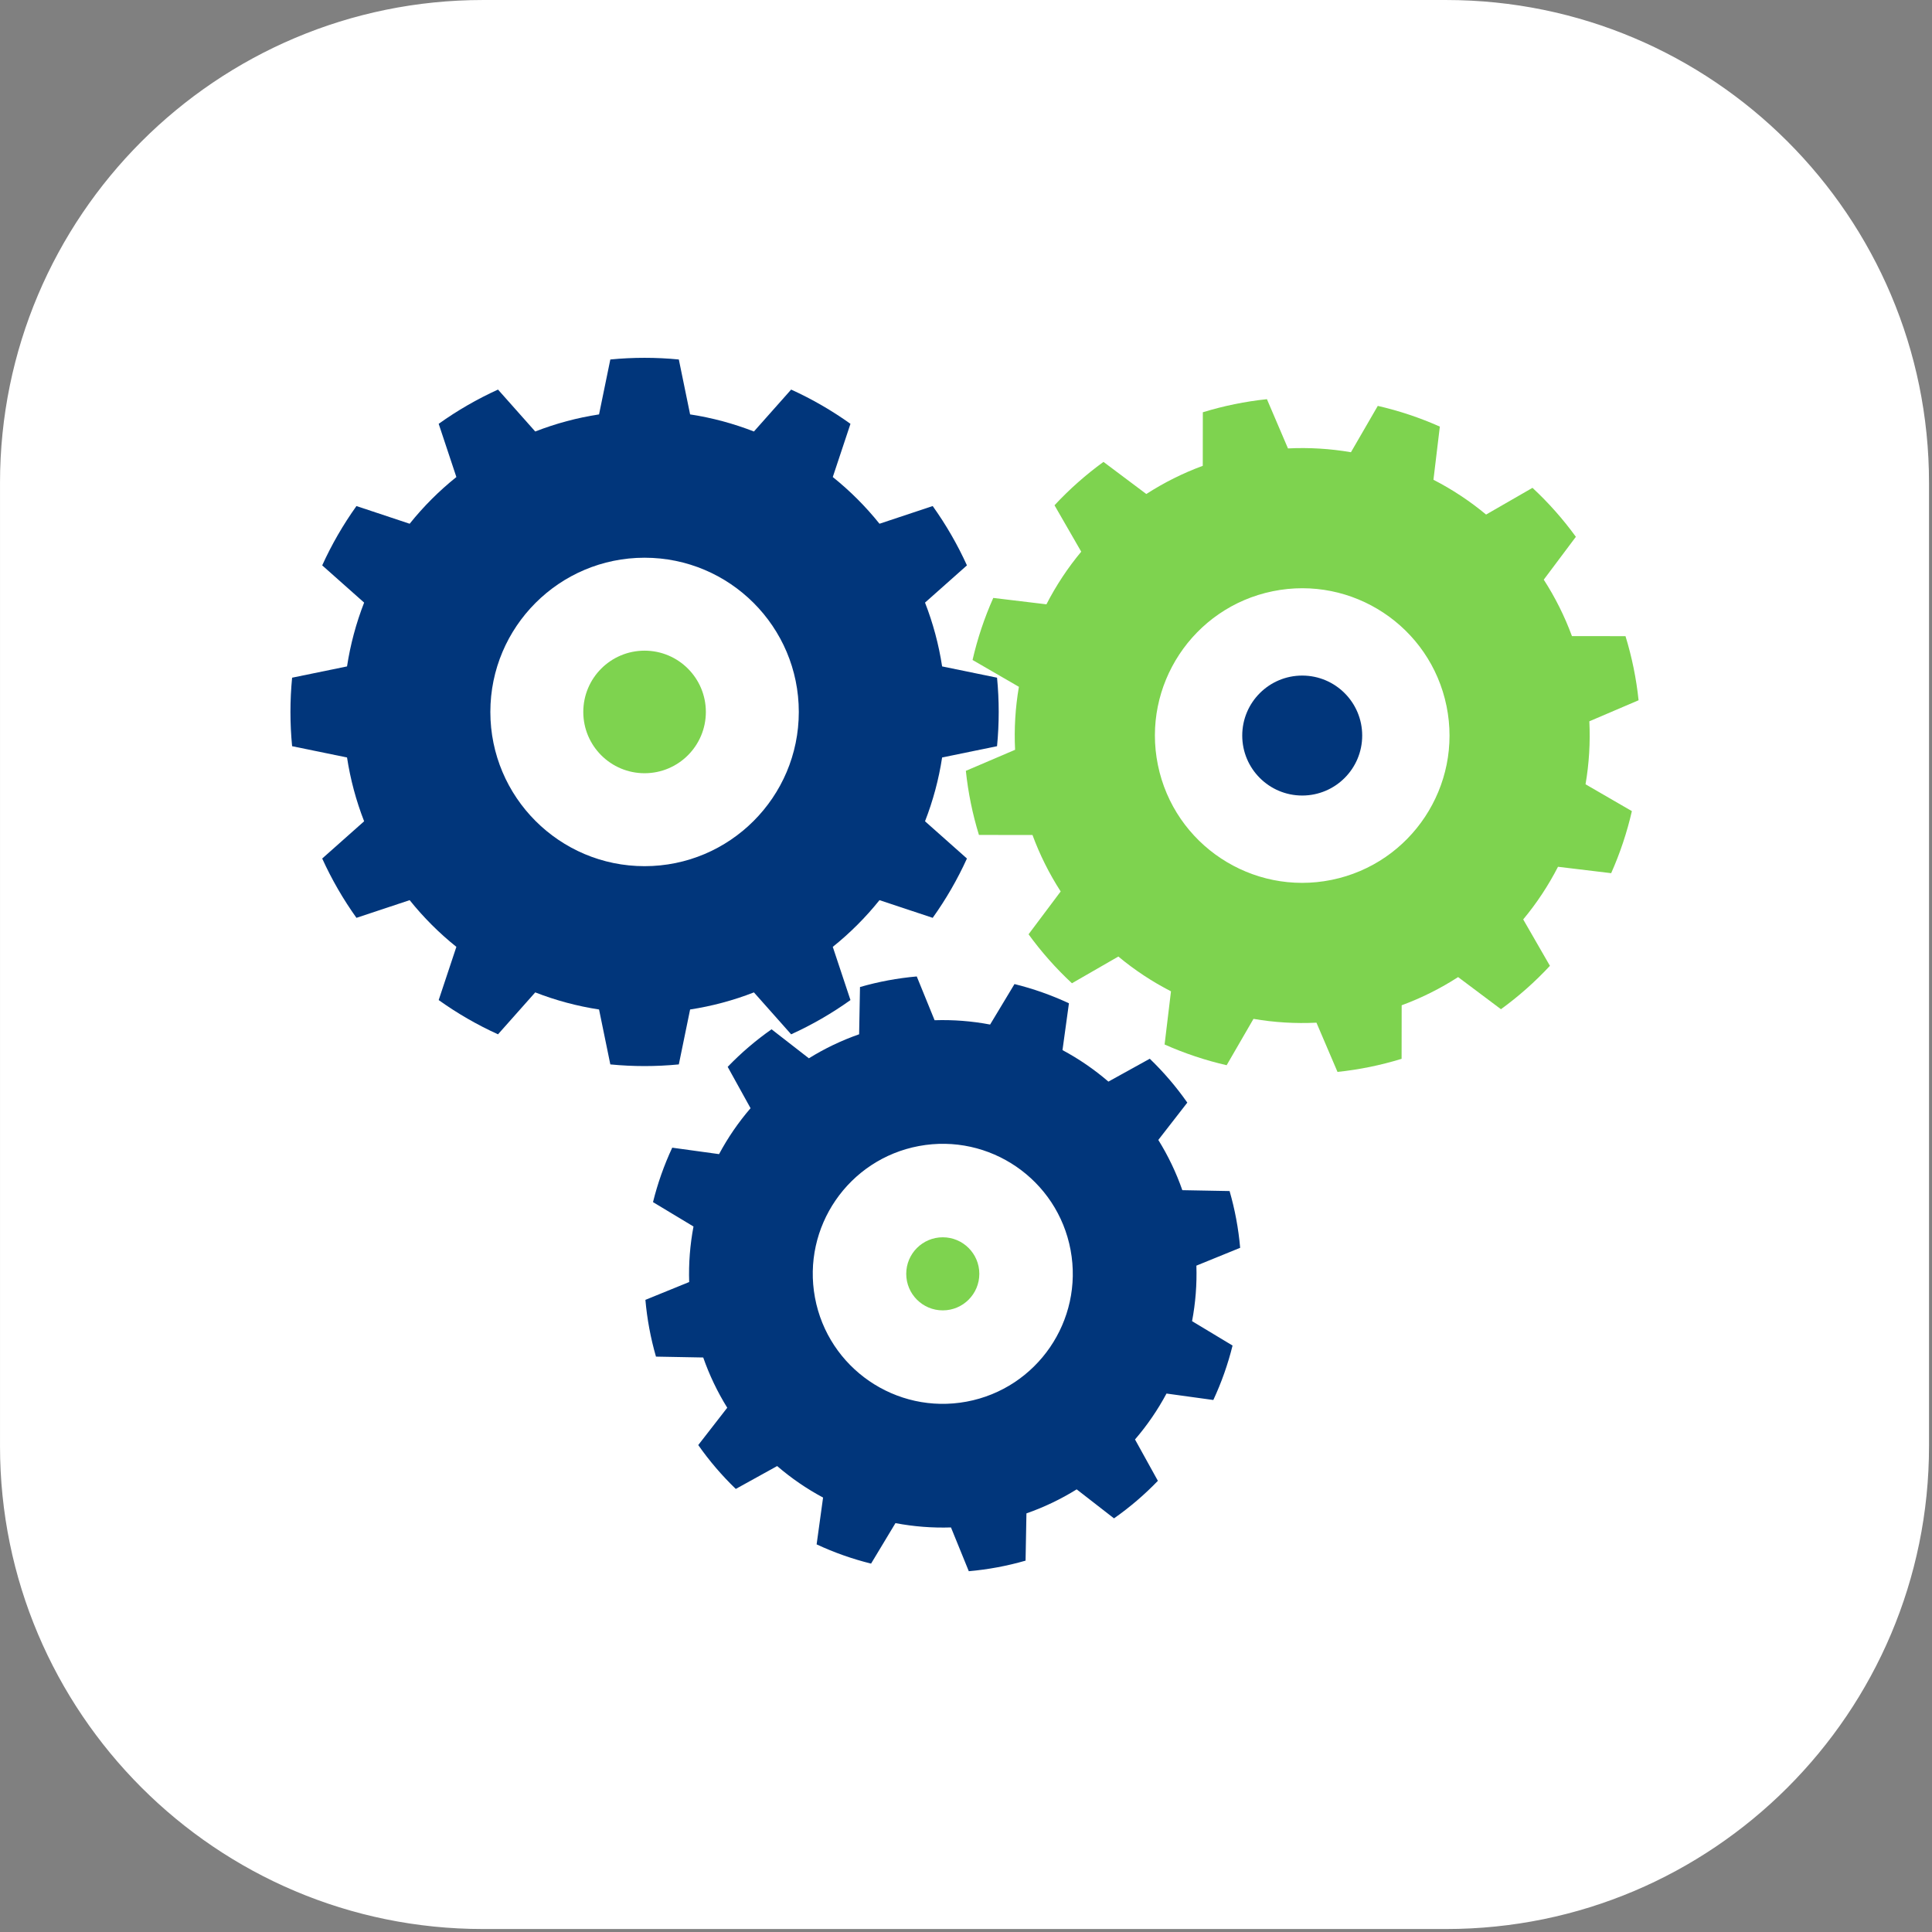
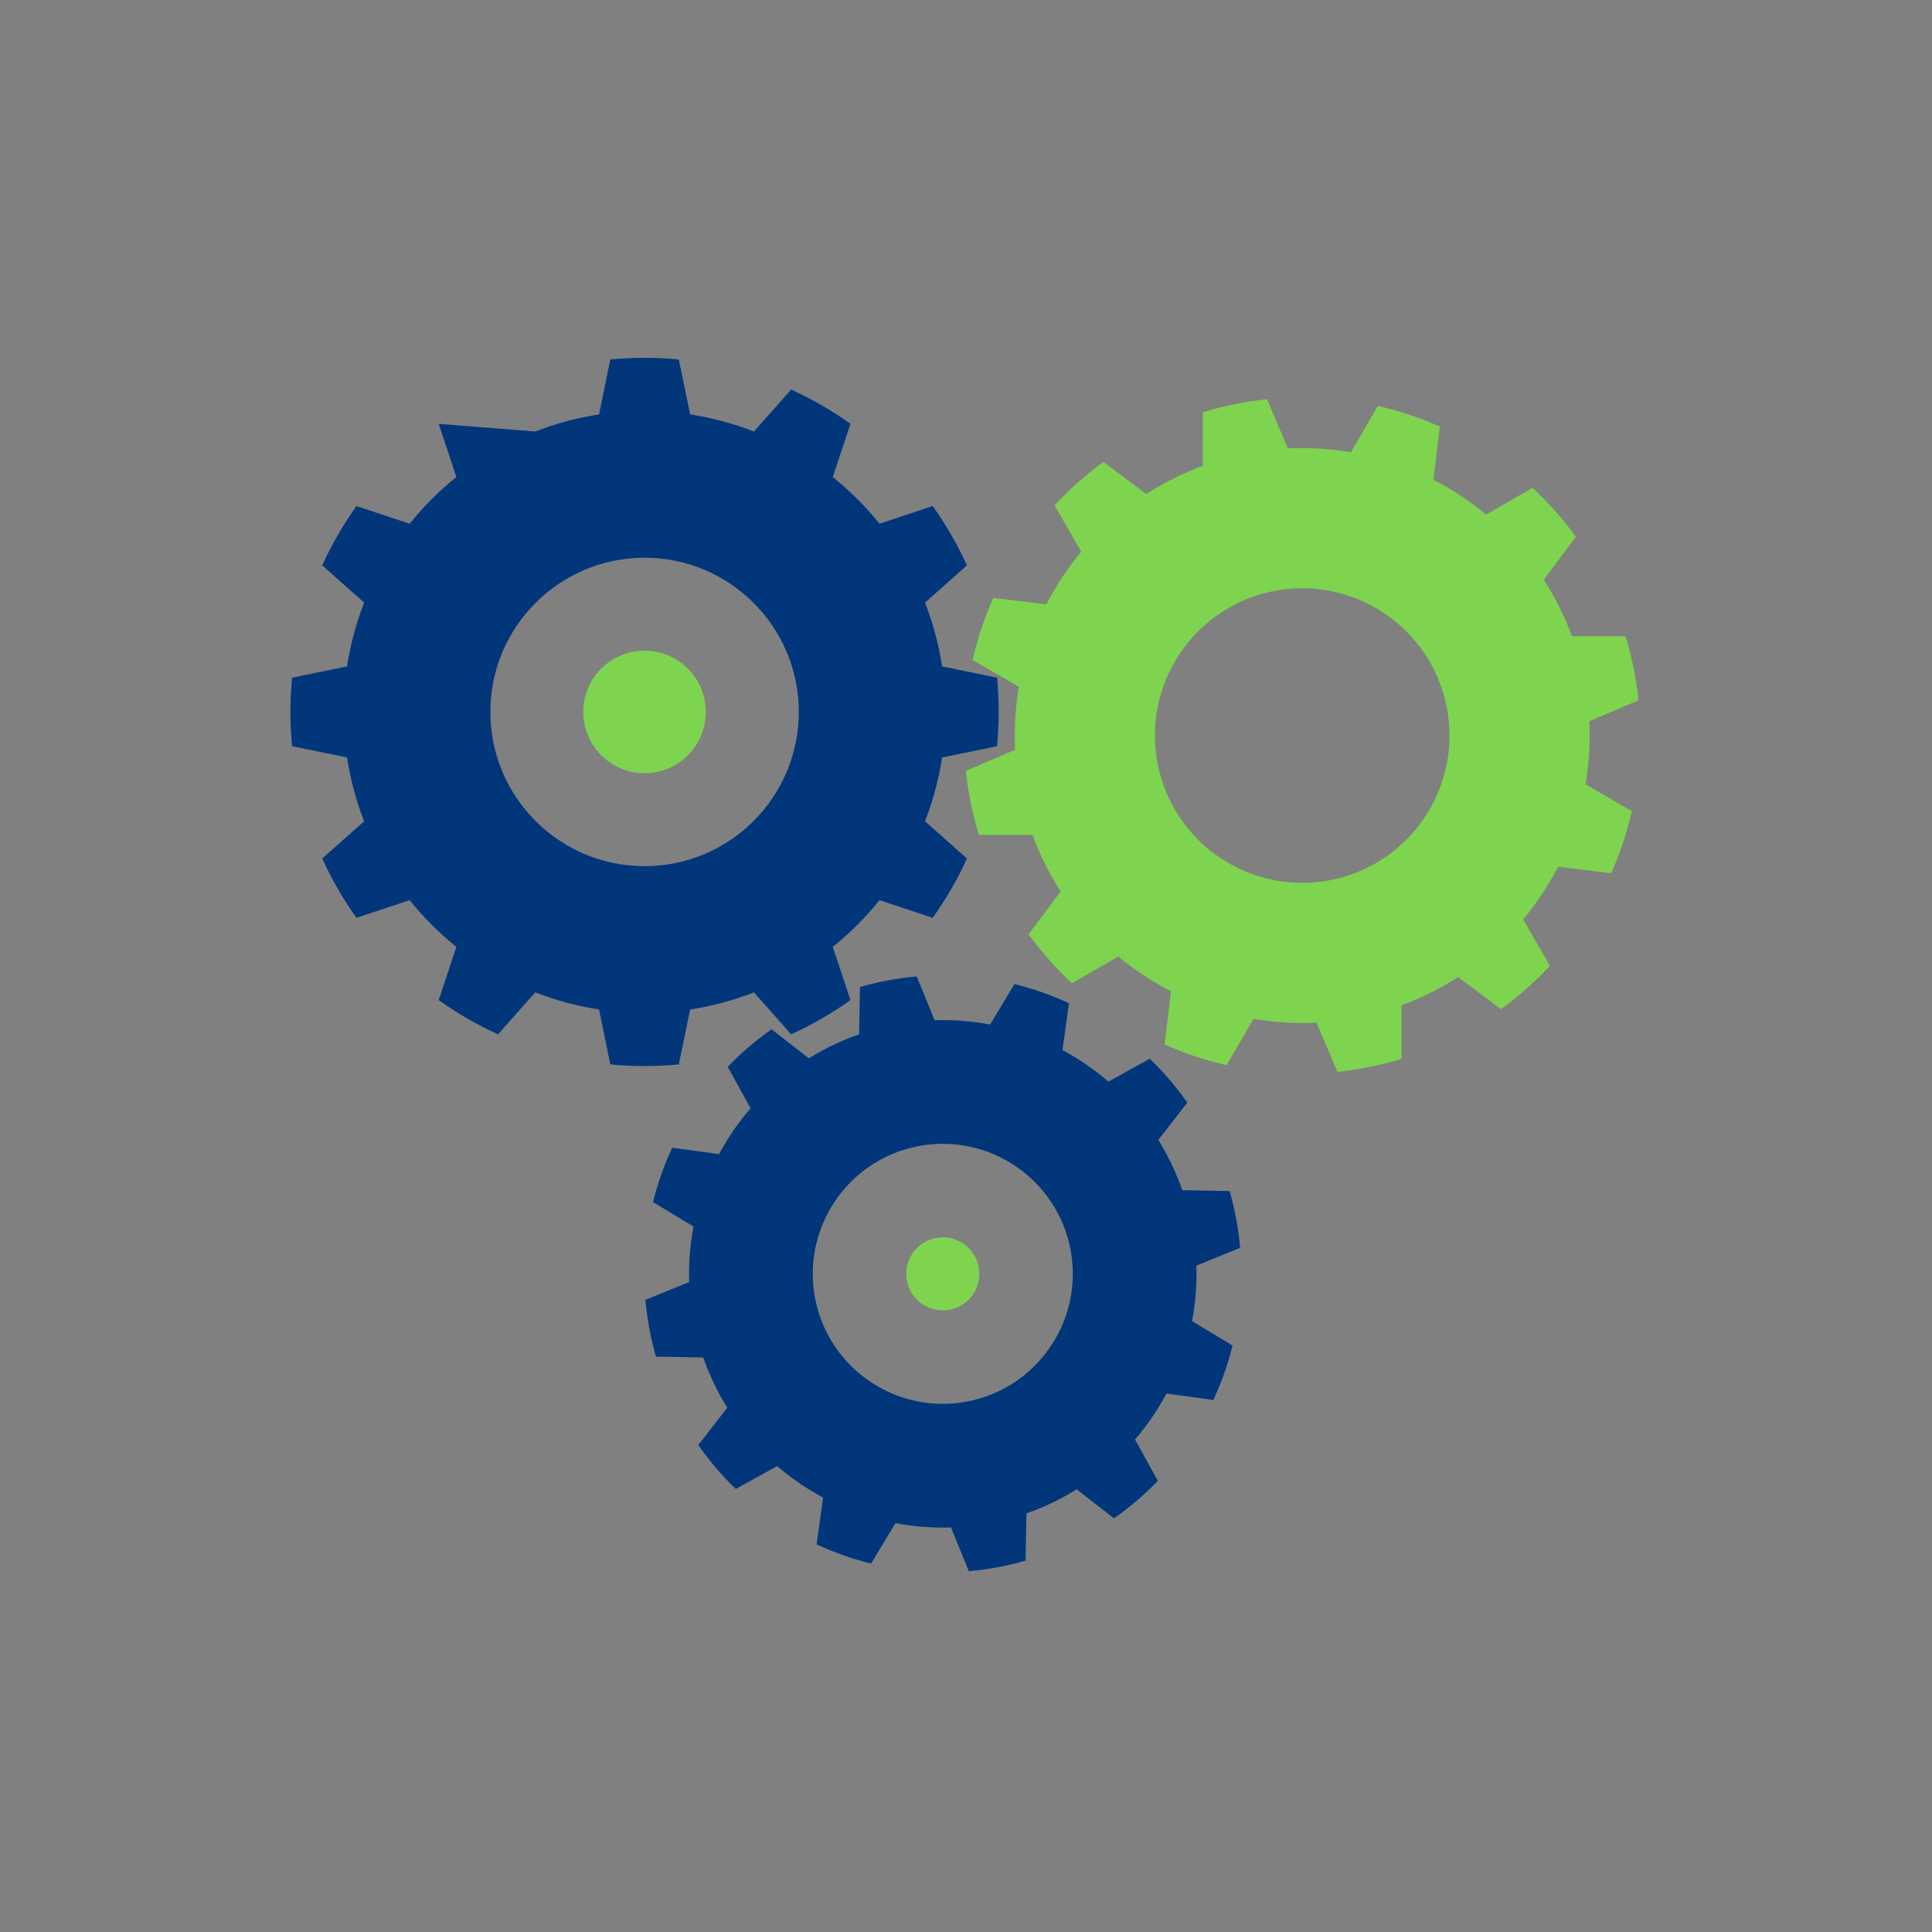
<svg xmlns="http://www.w3.org/2000/svg" width="100%" height="100%" viewBox="0 0 379 379" version="1.1" xml:space="preserve" style="fill-rule:evenodd;clip-rule:evenodd;stroke-linejoin:round;stroke-miterlimit:0.73;">
  <rect x="0" y="0" width="379" height="379" fill="#808080" stroke="none" />
  <g>
    <g>
      <g>
-         <path d="M378.185,94.721L378.185,283.697C378.185,335.846 335.846,378.185 283.697,378.185L94.721,378.185C42.571,378.185 0.232,335.846 0.232,283.697L0.232,94.721C0.232,42.571 42.571,0.232 94.721,0.232L283.697,0.232C335.846,0.232 378.185,42.571 378.185,94.721Z" style="fill:white;stroke:white;stroke-width:0.46px;" />
-       </g>
+         </g>
    </g>
    <g>
      <path d="M179.841,191.551L183.338,200.138C186.988,200.02 190.641,200.304 194.229,200.985L199.012,193.043C202.686,193.952 206.263,195.215 209.693,196.814L208.428,205.999C211.648,207.723 214.669,209.795 217.436,212.179L225.55,207.692C228.277,210.316 230.743,213.199 232.914,216.299L227.226,223.621C229.153,226.723 230.734,230.028 231.938,233.477L241.208,233.648C242.257,237.284 242.952,241.013 243.282,244.783L234.695,248.28C234.813,251.931 234.529,255.583 233.847,259.172L241.79,263.955C240.881,267.629 239.618,271.206 238.018,274.636L228.833,273.371C227.11,276.591 225.038,279.612 222.654,282.379L227.141,290.493C224.516,293.22 221.634,295.686 218.534,297.857L211.212,292.169C208.109,294.096 204.804,295.676 201.356,296.88L201.185,306.15C197.549,307.2 193.82,307.895 190.049,308.224L186.552,299.637C182.902,299.755 179.249,299.471 175.661,298.79L170.878,306.733C167.204,305.823 163.627,304.56 160.197,302.961L161.462,293.776C158.242,292.053 155.221,289.98 152.454,287.596L144.34,292.083C141.613,289.459 139.147,286.577 136.976,283.476L142.664,276.154C140.737,273.052 139.157,269.747 137.952,266.299L128.682,266.128C127.633,262.491 126.938,258.762 126.608,254.992L135.195,251.495C135.077,247.844 135.362,244.192 136.043,240.604L128.1,235.82C129.009,232.147 130.272,228.57 131.872,225.14L141.057,226.405C142.78,223.184 144.852,220.163 147.236,217.396L142.75,209.283C145.374,206.556 148.256,204.089 151.356,201.919L158.678,207.607C161.781,205.679 165.086,204.099 168.534,202.895L168.705,193.625C172.341,192.575 176.071,191.881 179.841,191.551ZM180.275,224.815C194.113,222.238 207.44,231.38 210.017,245.218C212.595,259.056 203.453,272.383 189.615,274.96C175.777,277.537 162.45,268.395 159.873,254.557C157.296,240.72 166.438,227.393 180.275,224.815Z" style="fill:rgb(1,54,123);" />
      <path d="M248.533,78.308L252.662,87.967C256.795,87.762 260.938,88.013 265.016,88.714L270.28,79.623C274.459,80.581 278.536,81.942 282.453,83.687L281.199,94.116C284.881,96.005 288.344,98.294 291.525,100.941L300.628,95.699C303.769,98.619 306.619,101.836 309.139,105.305L302.838,113.711C305.082,117.187 306.937,120.901 308.368,124.783L318.873,124.796C320.133,128.894 320.993,133.105 321.44,137.37L311.781,141.499C311.986,145.632 311.736,149.775 311.034,153.853L320.125,159.117C319.167,163.296 317.806,167.373 316.061,171.29L305.632,170.036C303.743,173.718 301.454,177.181 298.807,180.362L304.049,189.465C301.13,192.606 297.913,195.456 294.443,197.976L286.038,191.675C282.561,193.919 278.847,195.774 274.965,197.205L274.952,207.71C270.854,208.97 266.643,209.83 262.378,210.277L258.249,200.618C254.116,200.823 249.973,200.573 245.895,199.871L240.631,208.962C236.452,208.004 232.375,206.643 228.458,204.898L229.712,194.469C226.03,192.58 222.567,190.291 219.386,187.644L210.283,192.886C207.142,189.967 204.292,186.75 201.772,183.28L208.073,174.875C205.829,171.398 203.974,167.684 202.543,163.802L192.038,163.789C190.778,159.691 189.918,155.48 189.471,151.215L199.13,147.086C198.925,142.953 199.176,138.81 199.877,134.732L190.786,129.468C191.744,125.289 193.105,121.212 194.85,117.295L205.279,118.549C207.168,114.867 209.457,111.404 212.104,108.223L206.862,99.12C209.782,95.979 212.999,93.129 216.468,90.609L224.874,96.91C228.35,94.666 232.064,92.811 235.946,91.38L235.959,80.875C240.057,79.615 244.268,78.755 248.533,78.308ZM249.676,115.982C265.301,112.792 280.576,122.887 283.766,138.513C286.956,154.138 276.861,169.413 261.236,172.603C245.61,175.793 230.335,165.698 227.145,150.073C223.955,134.447 234.05,119.172 249.676,115.982Z" style="fill:rgb(126,211,79);" />
-       <path d="M133.165,70.519L135.378,81.293C139.661,81.948 143.859,83.073 147.896,84.647L155.199,76.423C159.286,78.281 163.184,80.531 166.836,83.142L163.366,93.579C166.747,96.288 169.821,99.361 172.53,102.742L182.967,99.272C185.577,102.925 187.827,106.822 189.685,110.909L181.461,118.213C183.035,122.25 184.16,126.447 184.815,130.73L195.59,132.943C196.024,137.412 196.024,141.912 195.59,146.381L184.815,148.594C184.16,152.877 183.035,157.075 181.461,161.112L189.685,168.415C187.827,172.502 185.577,176.399 182.967,180.052L172.53,176.582C169.821,179.963 166.747,183.036 163.366,185.745L166.836,196.183C163.184,198.793 159.286,201.043 155.199,202.901L147.896,194.677C143.859,196.251 139.661,197.376 135.378,198.031L133.165,208.805C128.696,209.24 124.196,209.24 119.728,208.805L117.515,198.031C113.232,197.376 109.034,196.251 104.997,194.677L97.693,202.901C93.606,201.043 89.709,198.793 86.056,196.183L89.527,185.745C86.145,183.036 83.072,179.963 80.363,176.582L69.926,180.052C67.316,176.399 65.065,172.502 63.207,168.415L71.431,161.112C69.857,157.075 68.733,152.877 68.077,148.594L57.303,146.381C56.869,141.912 56.869,137.412 57.303,132.943L68.077,130.73C68.733,126.447 69.857,122.25 71.431,118.213L63.207,110.909C65.065,106.822 67.316,102.925 69.926,99.272L80.363,102.742C83.072,99.361 86.145,96.288 89.527,93.579L86.056,83.142C89.709,80.531 93.606,78.281 97.693,76.423L104.997,84.647C109.034,83.073 113.232,81.948 117.515,81.293L119.728,70.519C124.196,70.085 128.696,70.085 133.165,70.519ZM126.446,109.408C143.144,109.408 156.701,122.964 156.701,139.662C156.701,156.36 143.144,169.917 126.446,169.917C109.748,169.917 96.192,156.36 96.192,139.662C96.192,122.964 109.748,109.408 126.446,109.408Z" style="fill:rgb(1,54,123);" />
+       <path d="M133.165,70.519L135.378,81.293C139.661,81.948 143.859,83.073 147.896,84.647L155.199,76.423C159.286,78.281 163.184,80.531 166.836,83.142L163.366,93.579C166.747,96.288 169.821,99.361 172.53,102.742L182.967,99.272C185.577,102.925 187.827,106.822 189.685,110.909L181.461,118.213C183.035,122.25 184.16,126.447 184.815,130.73L195.59,132.943C196.024,137.412 196.024,141.912 195.59,146.381L184.815,148.594C184.16,152.877 183.035,157.075 181.461,161.112L189.685,168.415C187.827,172.502 185.577,176.399 182.967,180.052L172.53,176.582C169.821,179.963 166.747,183.036 163.366,185.745L166.836,196.183C163.184,198.793 159.286,201.043 155.199,202.901L147.896,194.677C143.859,196.251 139.661,197.376 135.378,198.031L133.165,208.805C128.696,209.24 124.196,209.24 119.728,208.805L117.515,198.031C113.232,197.376 109.034,196.251 104.997,194.677L97.693,202.901C93.606,201.043 89.709,198.793 86.056,196.183L89.527,185.745C86.145,183.036 83.072,179.963 80.363,176.582L69.926,180.052C67.316,176.399 65.065,172.502 63.207,168.415L71.431,161.112C69.857,157.075 68.733,152.877 68.077,148.594L57.303,146.381C56.869,141.912 56.869,137.412 57.303,132.943L68.077,130.73C68.733,126.447 69.857,122.25 71.431,118.213L63.207,110.909C65.065,106.822 67.316,102.925 69.926,99.272L80.363,102.742C83.072,99.361 86.145,96.288 89.527,93.579L86.056,83.142L104.997,84.647C109.034,83.073 113.232,81.948 117.515,81.293L119.728,70.519C124.196,70.085 128.696,70.085 133.165,70.519ZM126.446,109.408C143.144,109.408 156.701,122.964 156.701,139.662C156.701,156.36 143.144,169.917 126.446,169.917C109.748,169.917 96.192,156.36 96.192,139.662C96.192,122.964 109.748,109.408 126.446,109.408Z" style="fill:rgb(1,54,123);" />
      <circle cx="126.446" cy="139.662" r="12.022" style="fill:rgb(126,211,79);" />
      <circle cx="184.945" cy="249.888" r="7.169" style="fill:rgb(126,211,79);" />
-       <circle cx="255.456" cy="144.293" r="11.766" style="fill:rgb(1,54,123);" />
    </g>
  </g>
</svg>